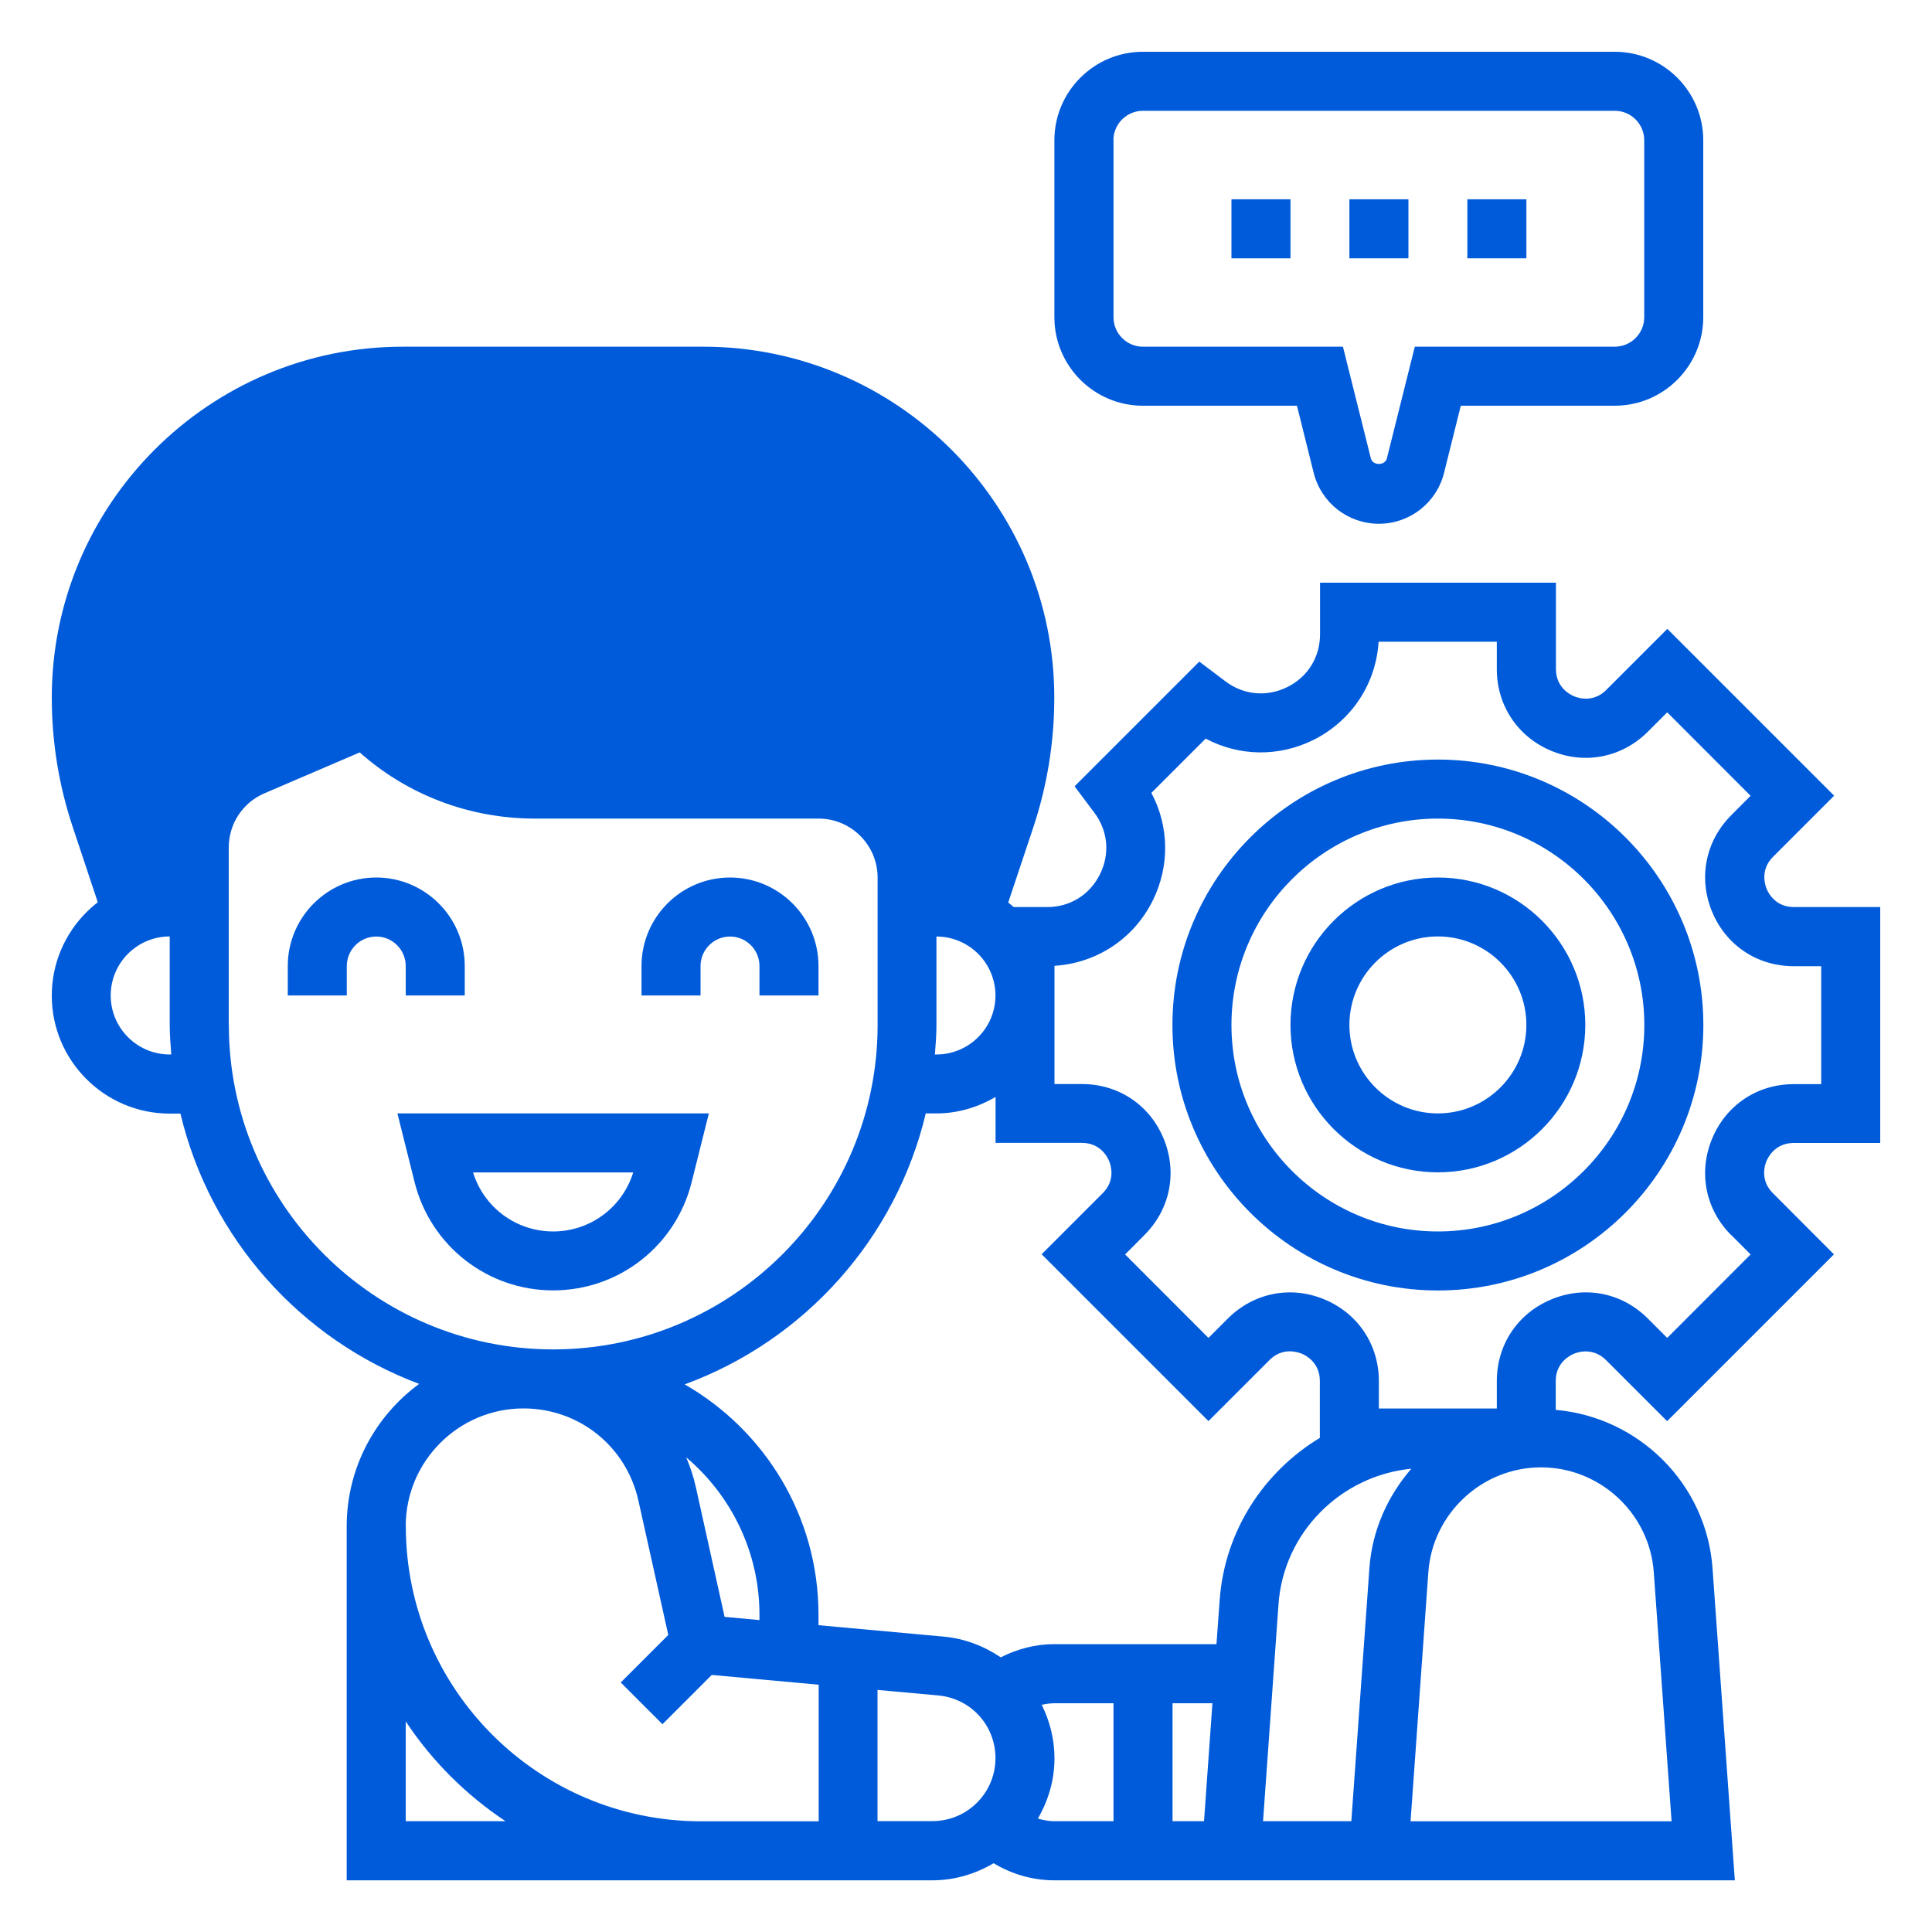
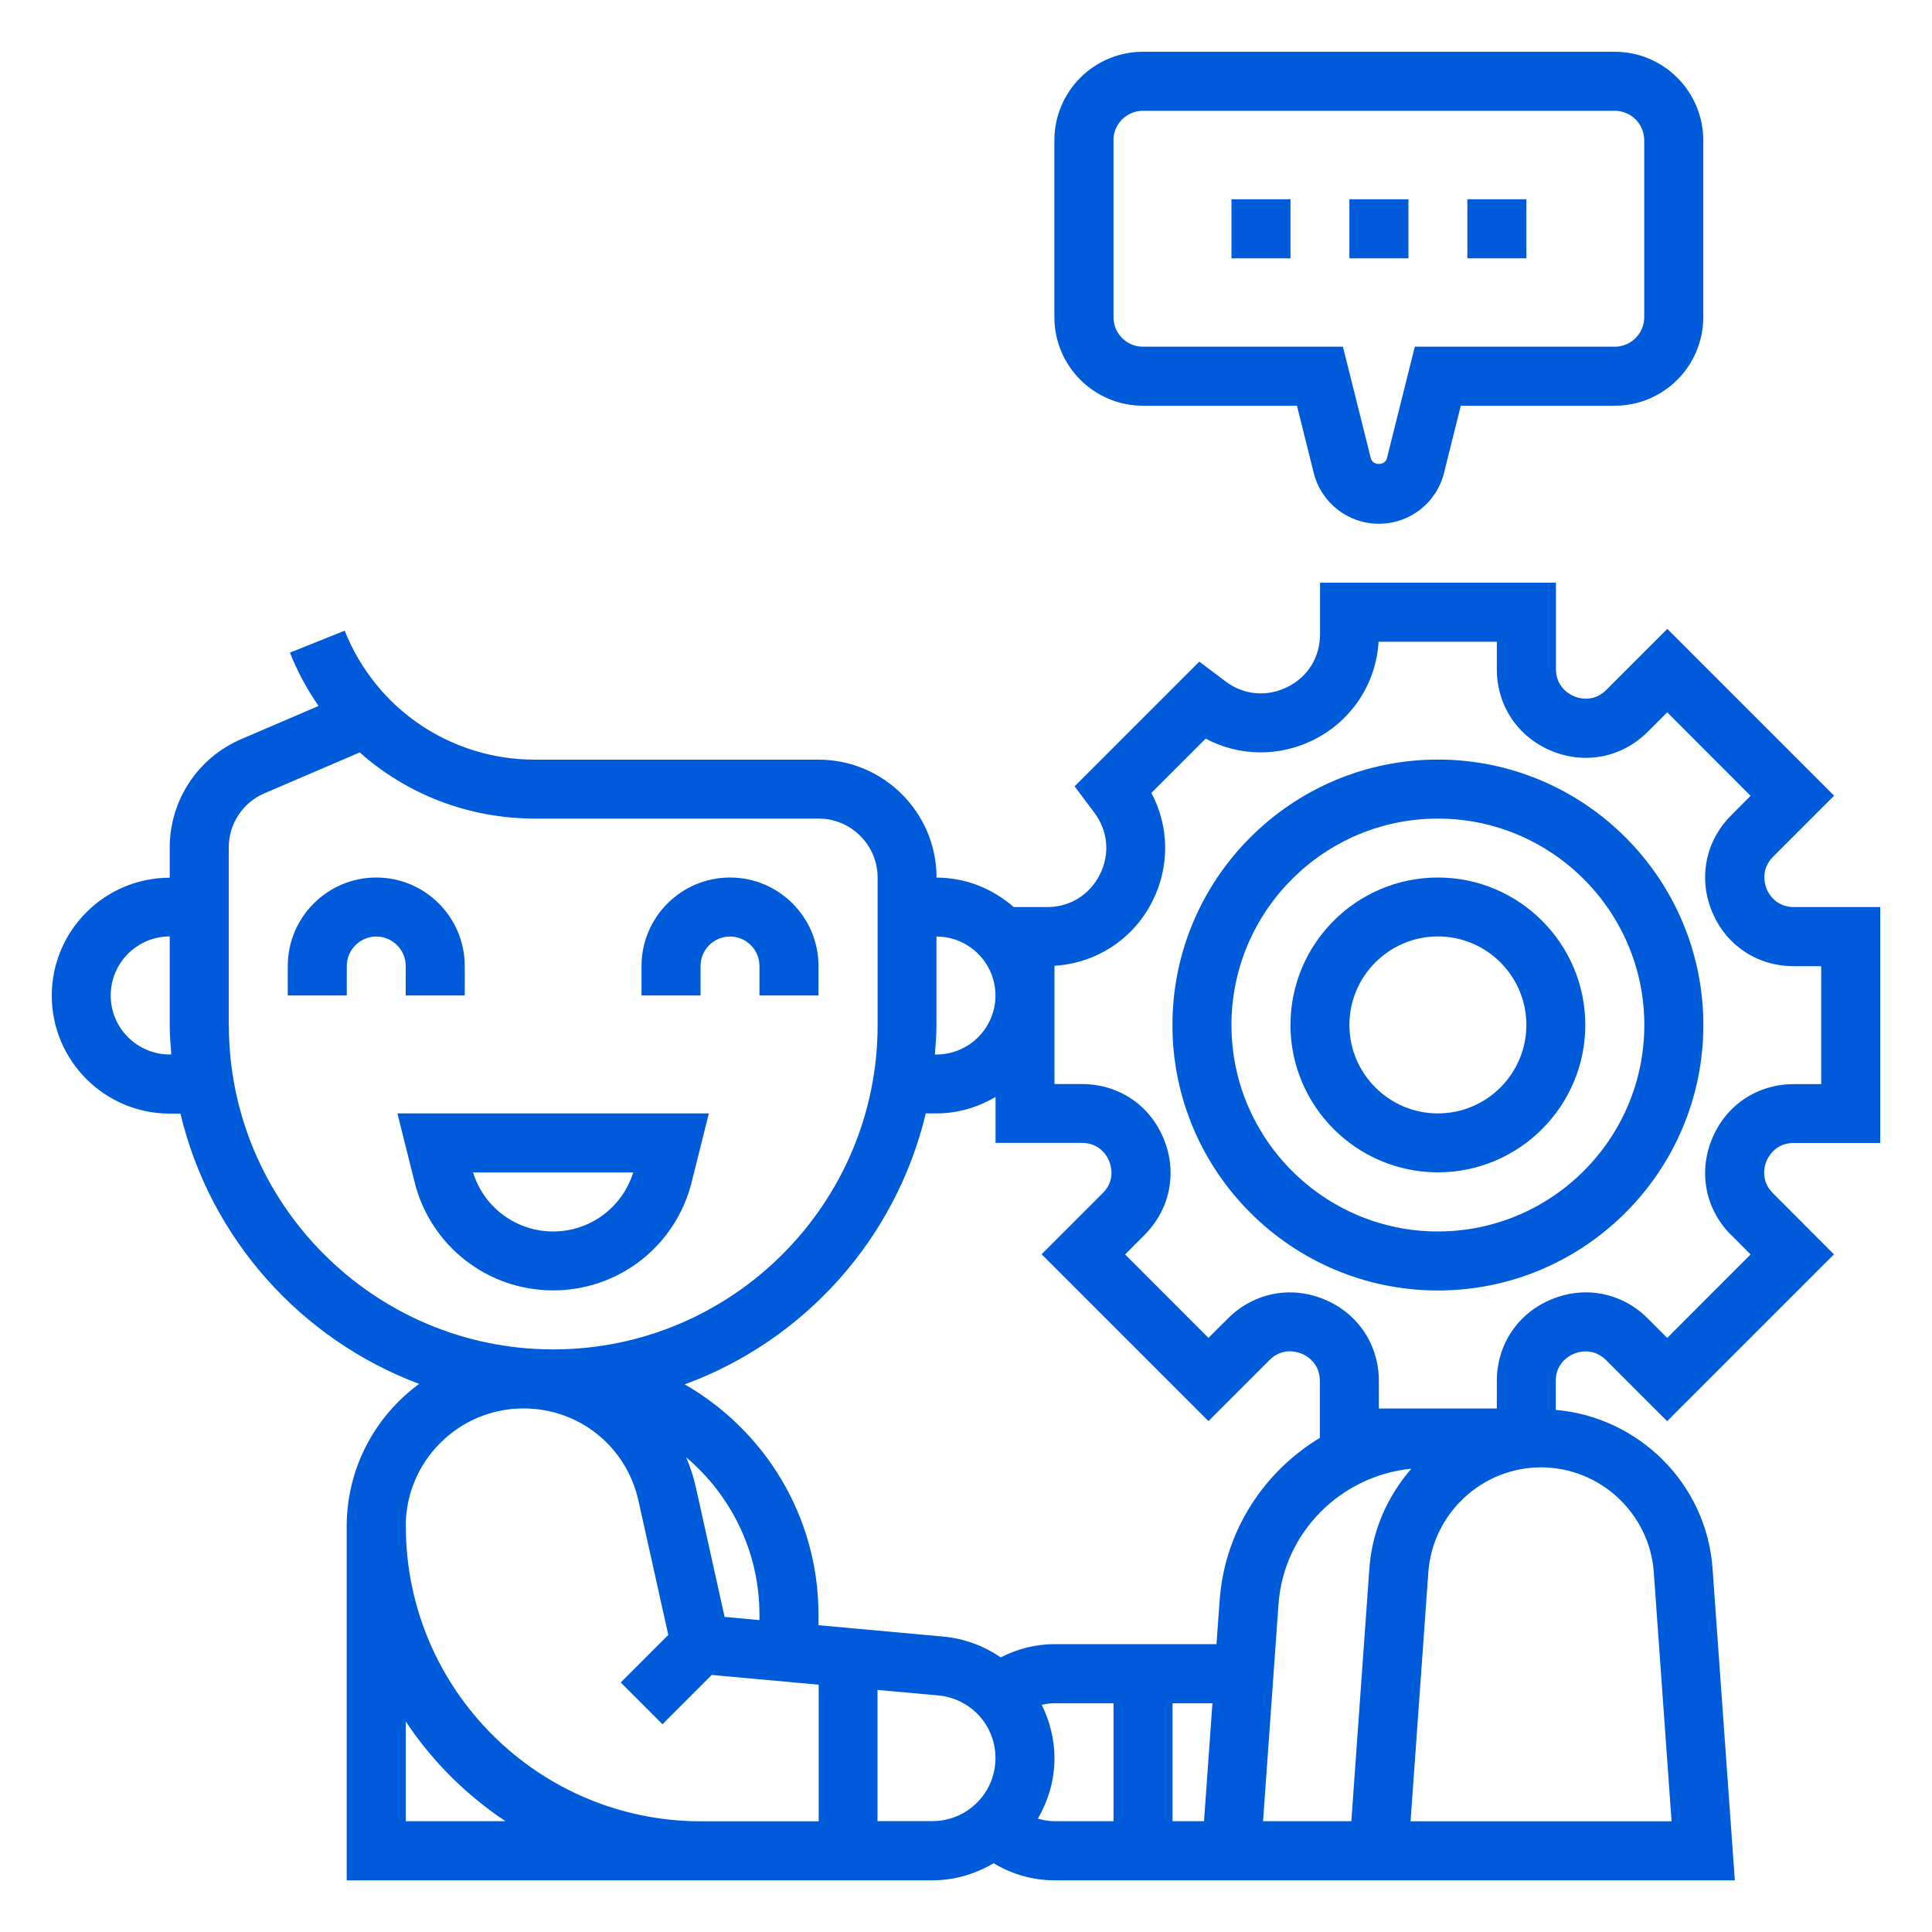
<svg xmlns="http://www.w3.org/2000/svg" id="Layer_1" version="1.1" viewBox="0 0 200 200">
  <defs>
    <style>
      .st0 {
        fill: #005bda;
      }
    </style>
  </defs>
-   <path class="st0" d="M72.83,35.89h-31.14c-20.03,0-36.33,16.3-36.33,36.33,0,4.58.73,9.1,2.19,13.45l3.61,10.85c1.65-1.62,3.91-2.63,6.41-2.63h3.05v-6.17c0-3.66,2.18-6.98,5.55-8.42l11.74-5.03c4.49,4.65,10.75,7.41,17.46,7.41h29.35c5.06,0,9.16,4.1,9.16,9.16v3.05h3.05c2.5,0,4.76,1.01,6.41,2.63l3.62-10.85c1.45-4.35,2.18-8.88,2.18-13.45,0-20.03-16.3-36.33-36.33-36.33h.02Z" />
  <g>
    <path class="st0" d="M71.6,122.38l1.78-7.12h-32.24l1.78,7.12c1.65,6.59,7.54,11.2,14.34,11.2s12.69-4.6,14.34-11.2ZM48.97,121.37h16.58c-1.12,3.62-4.46,6.11-8.29,6.11s-7.17-2.49-8.29-6.11Z" />
    <path class="st0" d="M42,103.05h6.11v-3.05c0-5.05-4.11-9.16-9.16-9.16s-9.16,4.11-9.16,9.16v3.05h6.11v-3.05c0-1.68,1.37-3.05,3.05-3.05s3.05,1.37,3.05,3.05v3.05Z" />
    <path class="st0" d="M72.52,100c0-1.68,1.37-3.05,3.05-3.05s3.05,1.37,3.05,3.05v3.05h6.11v-3.05c0-5.05-4.11-9.16-9.16-9.16s-9.16,4.11-9.16,9.16v3.05h6.11s0-3.05,0-3.05Z" />
    <path class="st0" d="M148.85,78.63c-15.15,0-27.48,12.33-27.48,27.48s12.32,27.48,27.48,27.48,27.48-12.33,27.48-27.48-12.32-27.48-27.48-27.48ZM148.85,127.48c-11.78,0-21.37-9.59-21.37-21.37s9.59-21.37,21.37-21.37,21.37,9.59,21.37,21.37-9.59,21.37-21.37,21.37Z" />
    <path class="st0" d="M148.85,90.84c-8.42,0-15.26,6.85-15.26,15.26s6.85,15.26,15.26,15.26,15.26-6.85,15.26-15.26-6.85-15.26-15.26-15.26ZM148.85,115.26c-5.05,0-9.16-4.11-9.16-9.16s4.11-9.16,9.16-9.16,9.16,4.11,9.16,9.16-4.11,9.16-9.16,9.16Z" />
    <path class="st0" d="M185.7,118.32h8.94v-24.42h-8.94c-1.89,0-2.64-1.44-2.82-1.89-.18-.44-.67-1.99.67-3.32l6.32-6.32-17.27-17.27-6.32,6.32c-1.33,1.34-2.88.85-3.33.66-.44-.18-1.88-.93-1.88-2.82v-8.94h-24.42v5.34c0,2.36-1.26,4.41-3.38,5.46s-4.51.84-6.4-.58l-2.72-2.05-12.91,12.91,2.04,2.72c1.42,1.89,1.64,4.28.58,6.4s-3.1,3.38-5.46,3.38h-3.46c-2.15-1.88-4.92-3.05-7.99-3.05,0-6.73-5.48-12.21-12.21-12.21h-29.35c-8.73,0-16.47-5.24-19.71-13.35l-5.67,2.27c.79,1.98,1.79,3.83,2.97,5.52l-8,3.43c-4.5,1.93-7.41,6.33-7.41,11.23v3.12c-6.73,0-12.21,5.48-12.21,12.21s5.48,12.21,12.21,12.21h1.11c3.07,12.92,12.45,23.38,24.71,27.98-4.54,3.33-7.5,8.69-7.5,14.74v36.65h60.64c2.32,0,4.46-.67,6.33-1.77,1.89,1.14,4.05,1.77,6.29,1.77h70.44l-2.31-32.31c-.63-8.75-7.63-15.64-16.23-16.39v-2.99c0-1.89,1.44-2.64,1.88-2.82.45-.19,1.99-.67,3.33.66l6.32,6.32,17.27-17.27-6.32-6.33c-1.34-1.34-.85-2.88-.67-3.32.19-.44.93-1.88,2.82-1.88h.02ZM103.05,103.05c0,3.37-2.74,6.11-6.11,6.11h-.16c.08-1.01.16-2.02.16-3.05v-9.16c3.37,0,6.11,2.74,6.11,6.11h0ZM95.84,115.26h1.11c2.23,0,4.3-.65,6.11-1.7v4.75h8.94c1.89,0,2.64,1.44,2.82,1.89.18.44.67,1.99-.67,3.32l-6.32,6.32,17.27,17.27,6.32-6.32c1.33-1.34,2.88-.84,3.33-.66.44.18,1.88.93,1.88,2.82v5.9c-5.79,3.49-9.85,9.63-10.37,16.78l-.33,4.57h-16.78c-1.94,0-3.84.49-5.55,1.37-1.72-1.16-3.72-1.95-5.93-2.15l-12.94-1.18v-1.1c0-10.19-5.59-19.09-13.85-23.83,12.38-4.54,21.87-15.06,24.96-28.07h0v.02ZM125.51,176.32l-.87,12.21h-3.26v-12.21h4.14,0ZM72.05,154.02c-.24-1.1-.59-2.16-1.02-3.16,4.64,3.92,7.59,9.78,7.59,16.31v.54l-3.61-.33-2.96-13.36h0ZM17.57,109.16c-3.37,0-6.11-2.74-6.11-6.11s2.74-6.11,6.11-6.11v9.16c0,1.03.08,2.04.16,3.05h-.16ZM23.68,106.11v-18.38c0-2.45,1.45-4.65,3.7-5.61l9.86-4.23c4.88,4.34,11.27,6.85,18.14,6.85h29.36c3.37,0,6.11,2.74,6.11,6.11v15.26c0,18.52-15.07,33.58-33.58,33.58s-33.58-15.07-33.58-33.58h-.01ZM42,188.53v-10.33c2.72,4.1,6.24,7.61,10.33,10.33h-10.33ZM42,157.99c0-6.72,5.47-12.19,12.19-12.19,5.76,0,10.65,3.93,11.9,9.55l3.09,13.9-4.92,4.92,4.32,4.32,5.1-5.1,11.07,1.01v14.14h-12.19c-16.85,0-30.55-13.7-30.55-30.55h0ZM90.84,188.53v-13.59l6.28.57c3.38.31,5.93,3.1,5.93,6.49,0,3.6-2.92,6.52-6.52,6.52h-5.69ZM107.44,188.26c1.07-1.85,1.72-3.96,1.72-6.25,0-1.99-.5-3.86-1.32-5.53.43-.09.86-.16,1.32-.16h6.11v12.21h-6.11c-.59,0-1.17-.11-1.72-.27ZM139.9,188.53h-9.15l1.6-22.46c.53-7.45,6.46-13.31,13.75-14.03-2.43,2.81-4.06,6.35-4.34,10.29l-1.87,26.2h0ZM171.2,162.77l1.84,25.77h-27.02l1.84-25.77c.43-6.09,5.56-10.87,11.67-10.87s11.24,4.77,11.67,10.87h0ZM179.22,127.85l2,2.01-8.63,8.64-2.01-2.01c-2.67-2.67-6.49-3.43-9.98-1.98-3.48,1.44-5.65,4.68-5.65,8.46v2.84h-12.21v-2.84c0-3.77-2.17-7.02-5.65-8.46-3.49-1.45-7.31-.68-9.98,1.98l-2.01,2.01-8.63-8.64,2-2.01c2.67-2.67,3.43-6.49,1.99-9.98-1.44-3.49-4.68-5.65-8.46-5.65h-2.84v-12.24c4.35-.27,8.2-2.79,10.16-6.73,1.79-3.59,1.71-7.72-.13-11.17l5.62-5.62c3.45,1.84,7.58,1.92,11.17.13,3.94-1.97,6.47-5.82,6.73-10.16h12.24v2.84c0,3.77,2.17,7.02,5.65,8.46,3.49,1.45,7.31.68,9.98-1.98l2.01-2.01,8.63,8.64-2,2.01c-2.67,2.67-3.43,6.49-1.99,9.98,1.44,3.49,4.68,5.65,8.46,5.65h2.84v12.21h-2.84c-3.78,0-7.02,2.17-8.46,5.66-1.44,3.49-.68,7.31,1.99,9.98h0v-.02Z" />
    <path class="st0" d="M127.48,20.63h6.11v6.11h-6.11s0-6.11,0-6.11Z" />
    <path class="st0" d="M139.69,20.63h6.11v6.11h-6.11v-6.11Z" />
    <path class="st0" d="M151.9,20.63h6.11v6.11h-6.11v-6.11Z" />
    <path class="st0" d="M118.32,42h15.94l1.73,6.94c.78,3.11,3.55,5.28,6.75,5.28s5.98-2.17,6.75-5.28l1.73-6.94h15.94c5.05,0,9.16-4.11,9.16-9.16V14.52c0-5.05-4.11-9.16-9.16-9.16h-48.85c-5.05,0-9.16,4.11-9.16,9.16v18.32c0,5.05,4.11,9.16,9.16,9.16h.01ZM115.26,14.52c0-1.68,1.37-3.05,3.05-3.05h48.85c1.69,0,3.05,1.37,3.05,3.05v18.32c0,1.68-1.37,3.05-3.05,3.05h-20.7l-2.89,11.56c-.19.77-1.47.77-1.66,0l-2.89-11.56h-20.7c-1.69,0-3.05-1.37-3.05-3.05V14.52h-.01Z" />
  </g>
</svg>